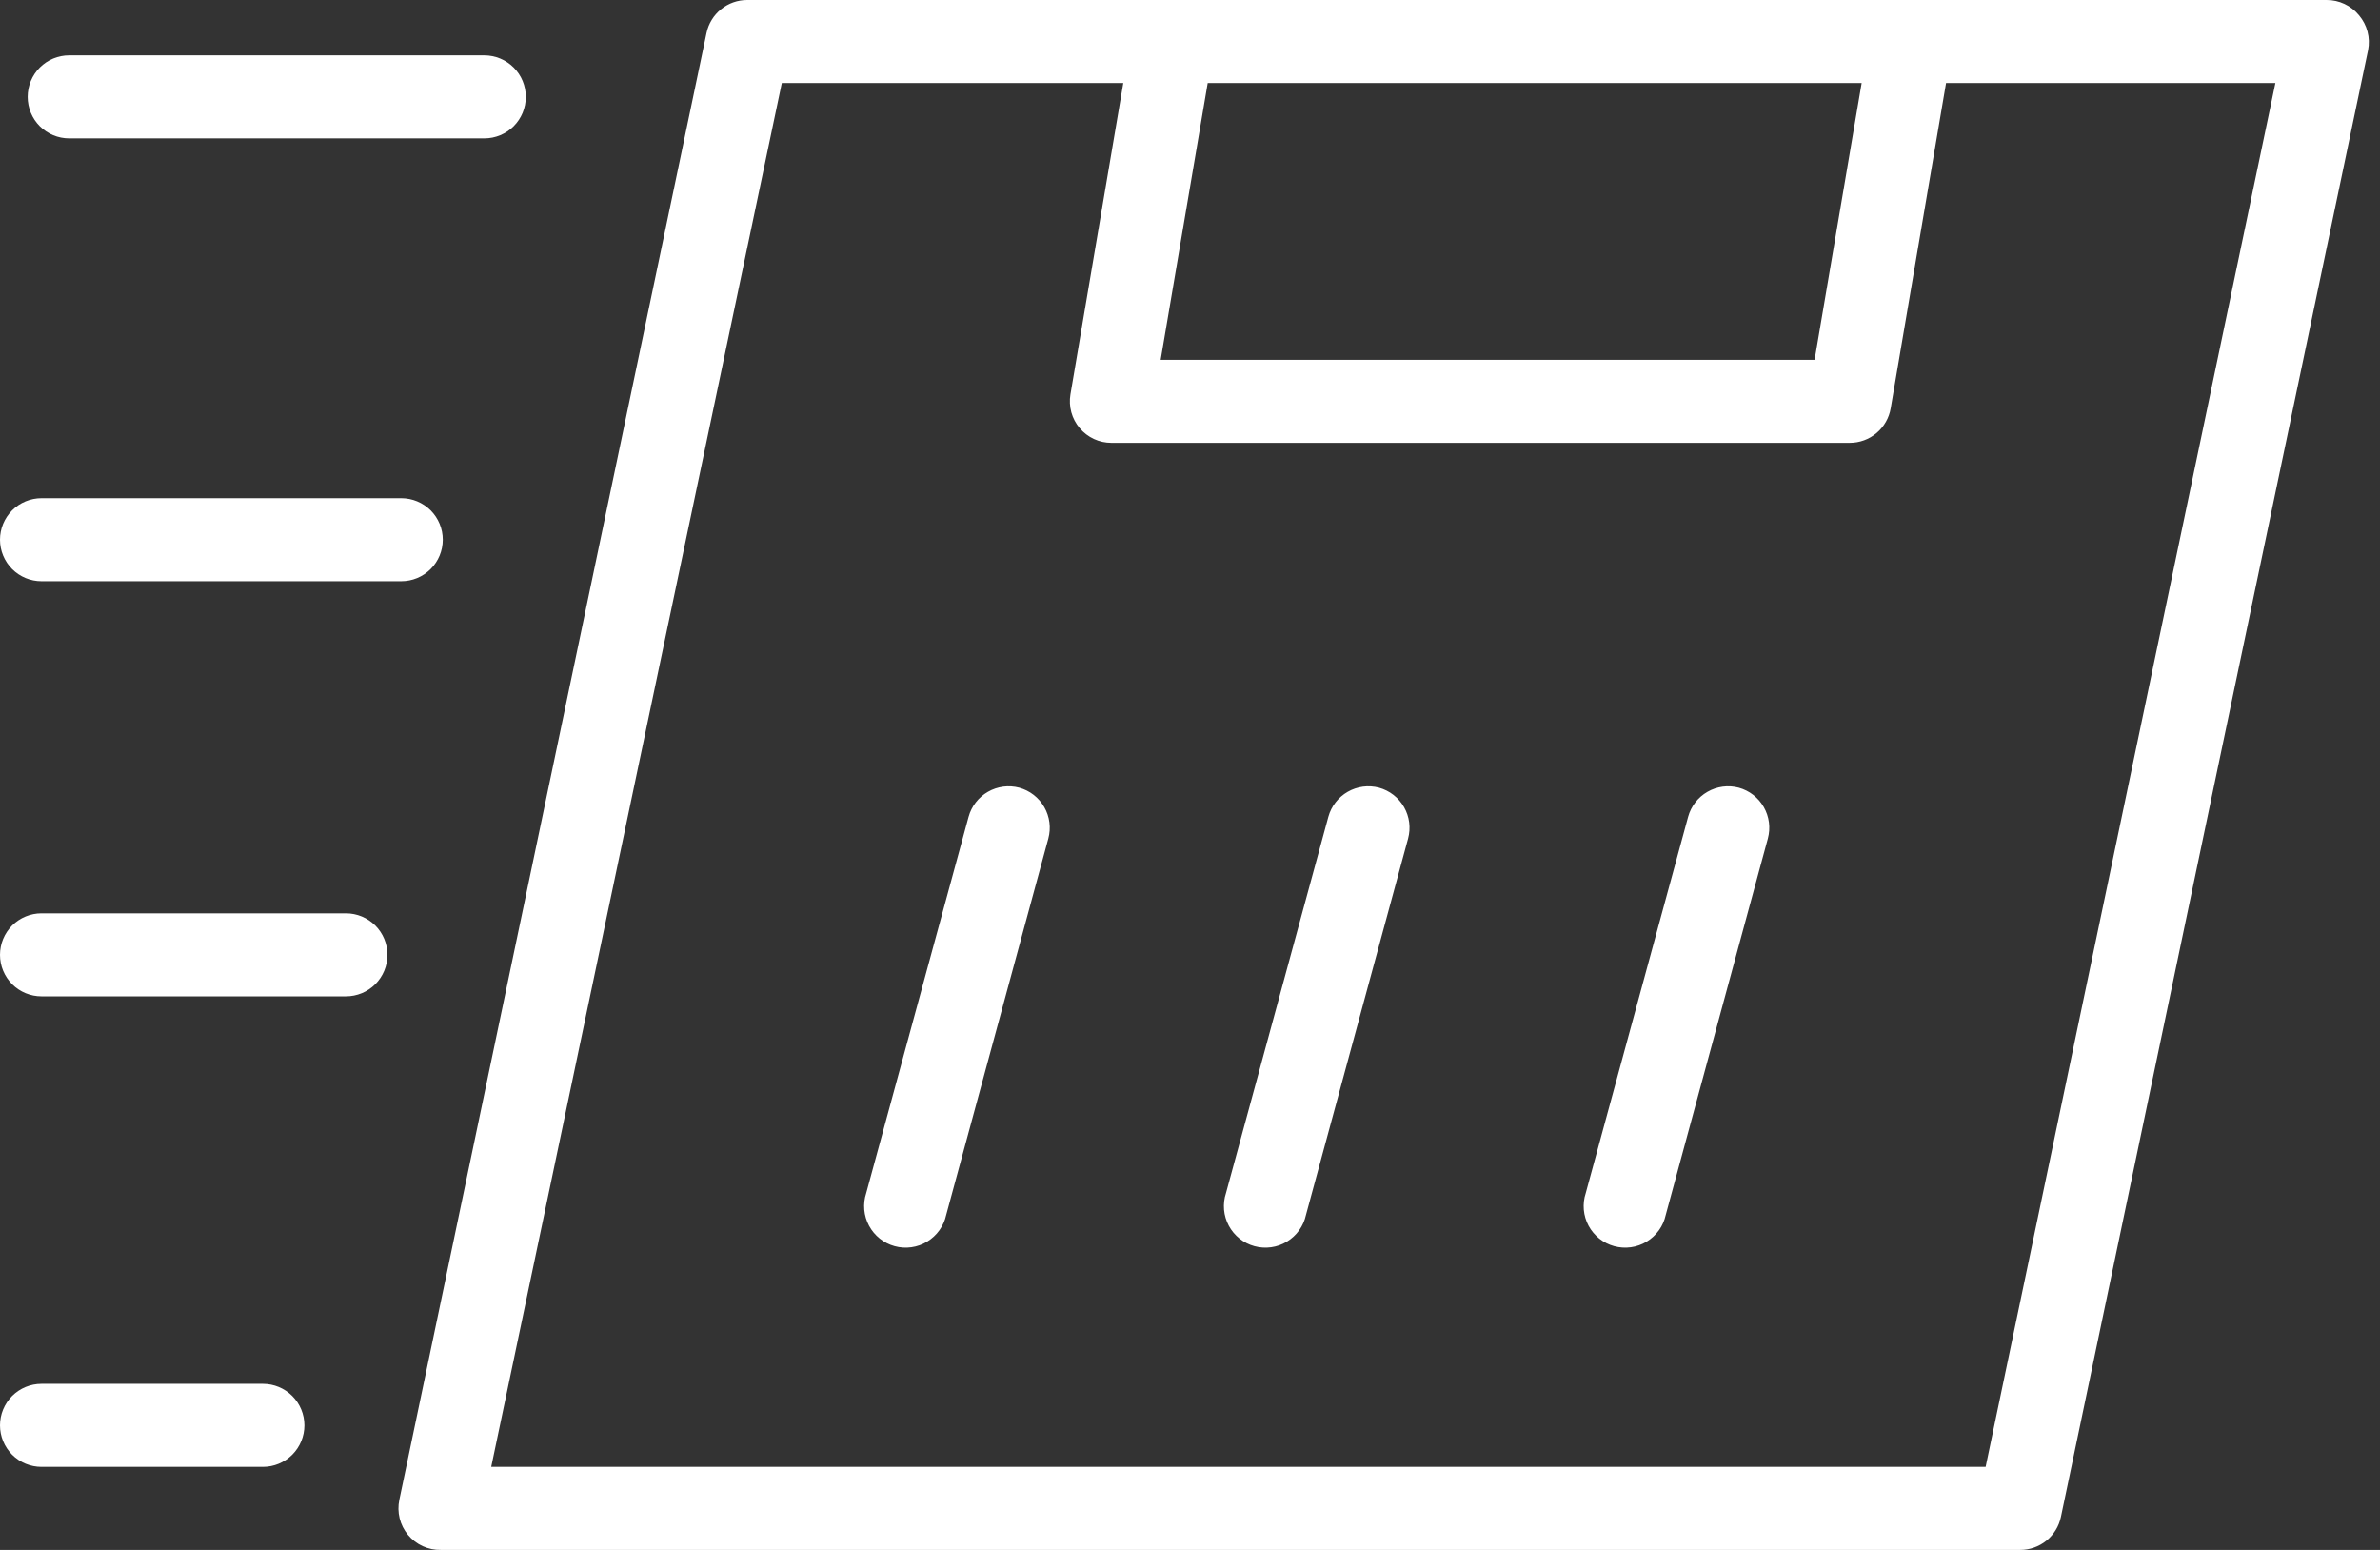
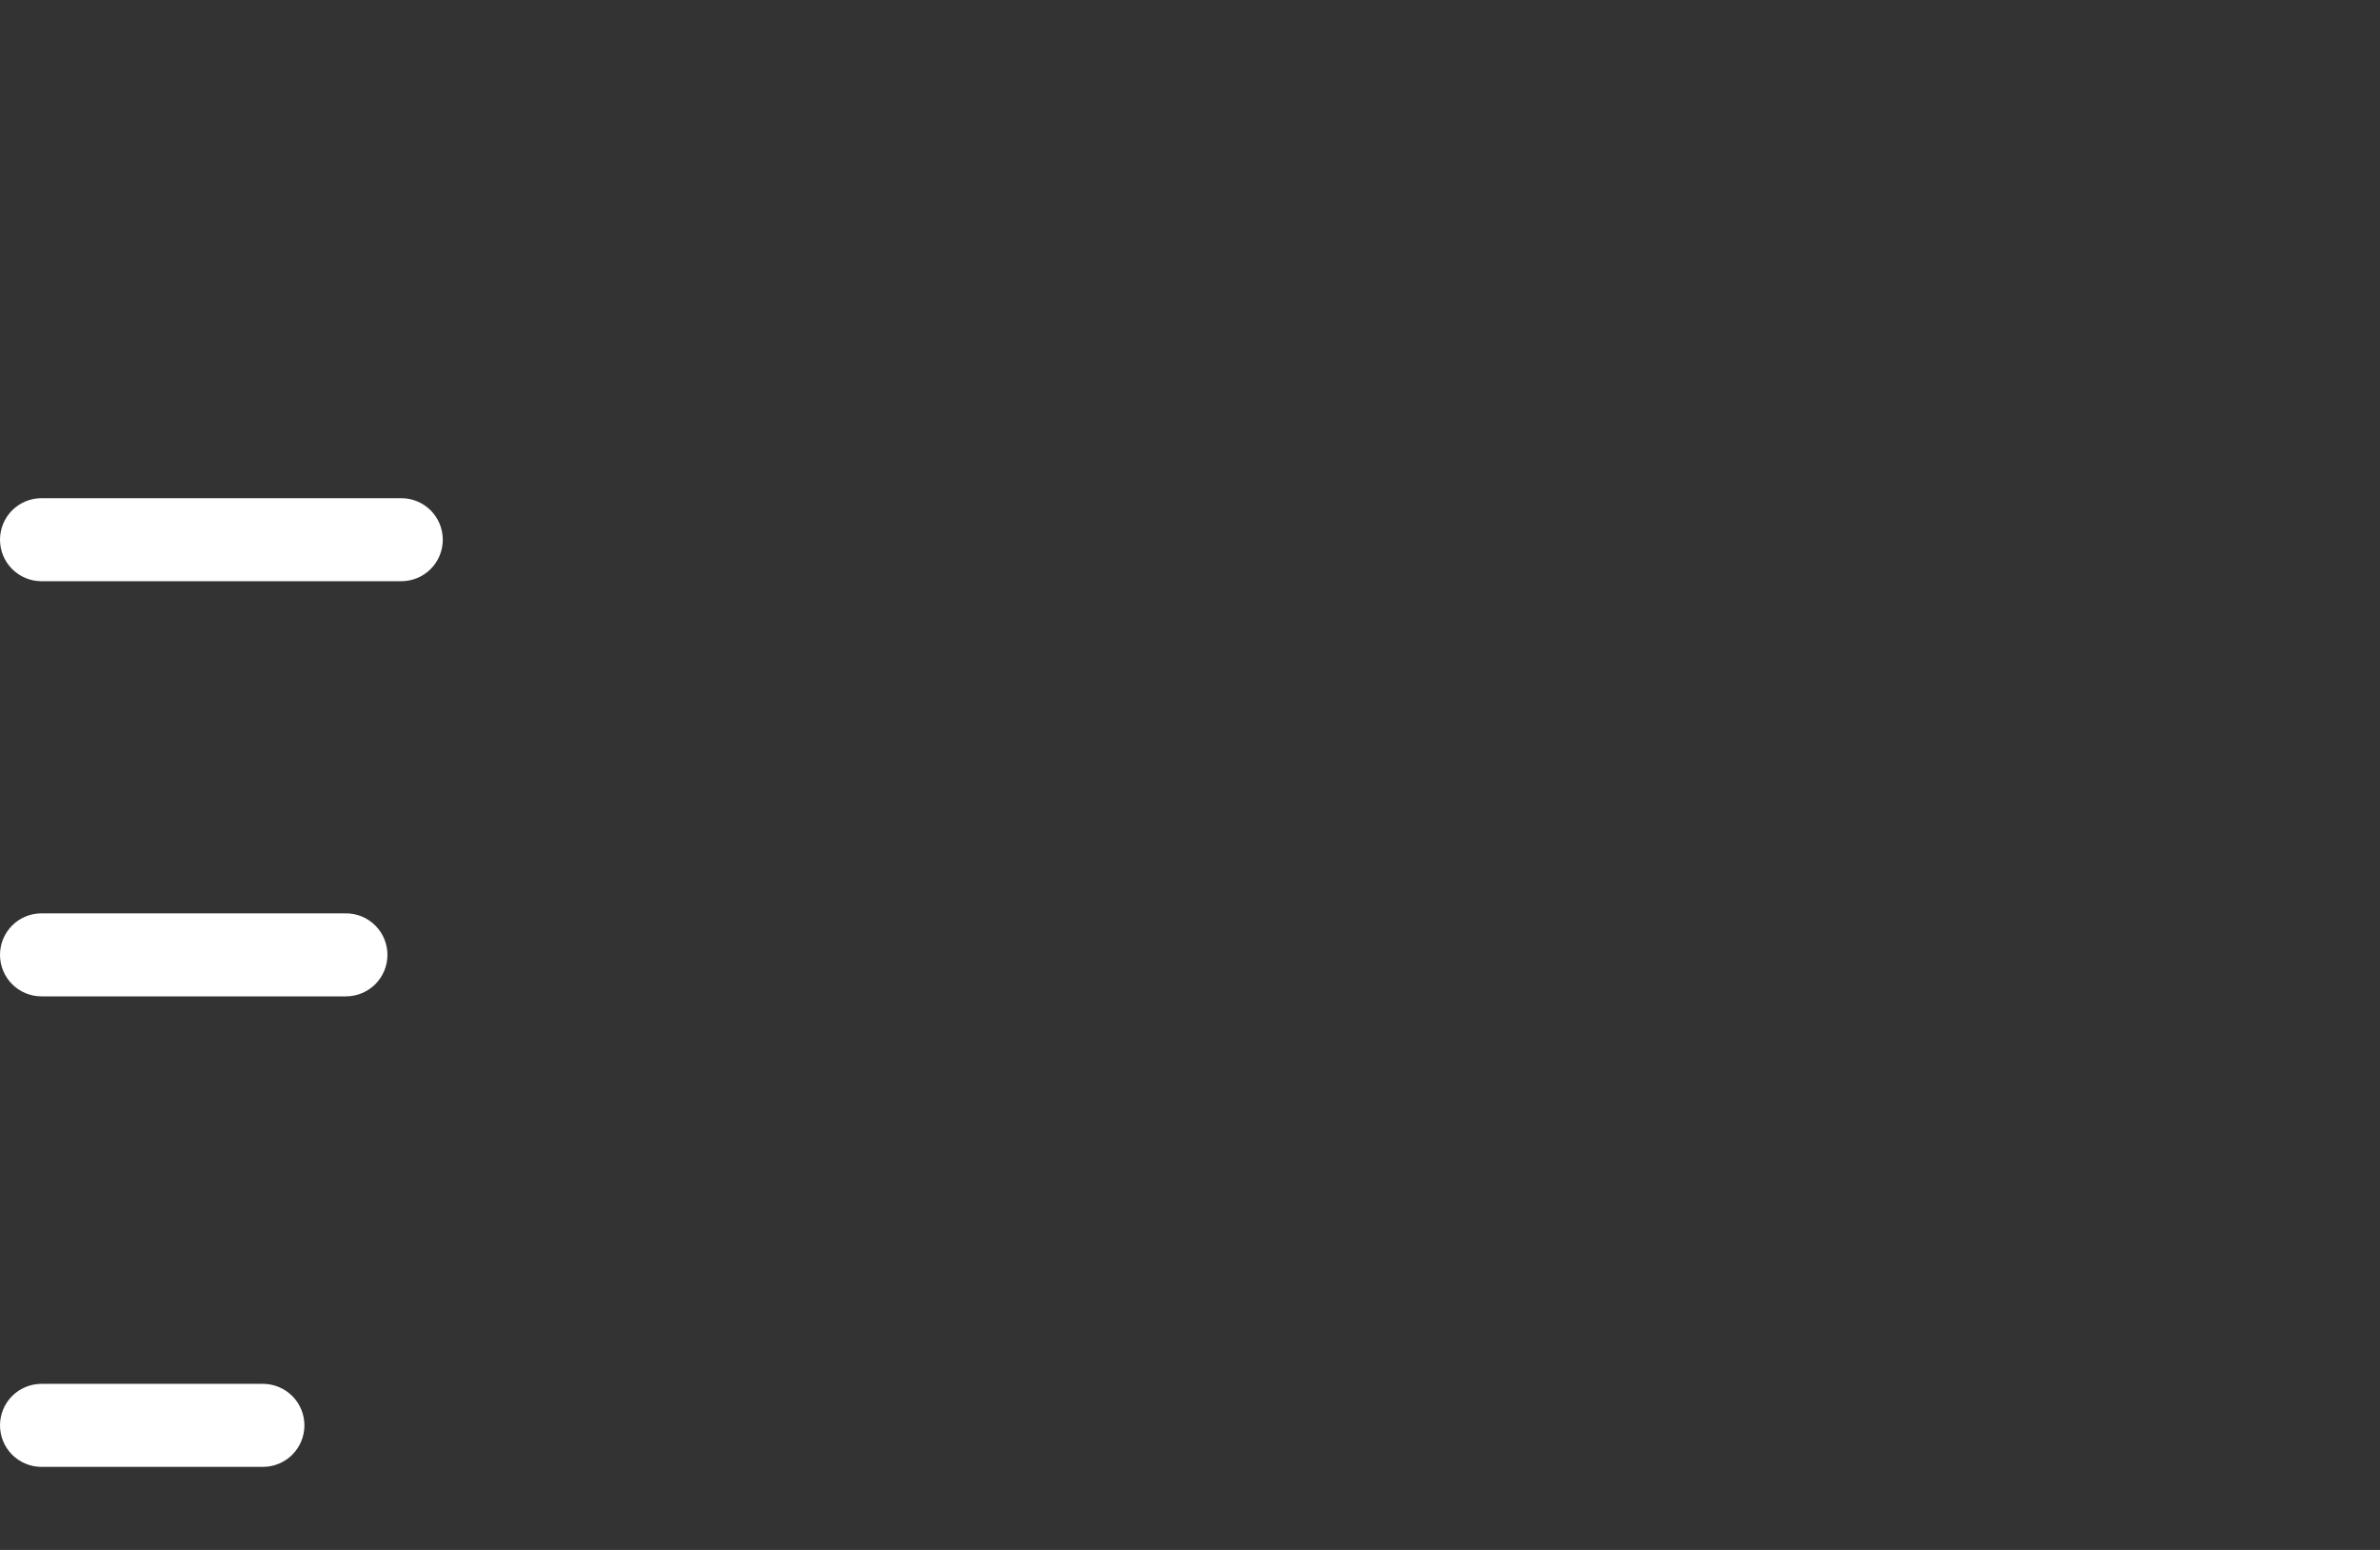
<svg xmlns="http://www.w3.org/2000/svg" width="86" height="56" viewBox="0 0 86 56" fill="none">
  <rect x="0" y="0" width="86" height="56" fill="#333333" stroke="none" />
-   <path d="M85.24 0.55C85.098 0.377 84.92 0.238 84.717 0.143C84.515 0.047 84.294 -0.001 84.07 2.79634e-05H27C26.656 -0.001 26.322 0.117 26.054 0.334C25.786 0.551 25.601 0.853 25.53 1.19L14.43 54.19C14.383 54.411 14.387 54.64 14.441 54.86C14.495 55.079 14.598 55.283 14.743 55.458C14.887 55.632 15.069 55.771 15.274 55.865C15.48 55.959 15.704 56.005 15.93 56H73C73.344 56.001 73.678 55.883 73.946 55.666C74.214 55.449 74.399 55.147 74.47 54.81L85.57 1.81C85.613 1.589 85.606 1.36 85.549 1.142C85.492 0.924 85.386 0.722 85.24 0.55ZM43.64 3H67.27L65.57 13H41.94L43.64 3ZM71.75 53H17.75L28.25 3H40.59L38.68 14.25C38.644 14.465 38.655 14.686 38.712 14.896C38.77 15.107 38.873 15.302 39.014 15.469C39.155 15.635 39.33 15.769 39.528 15.861C39.726 15.953 39.942 16 40.16 16H66.84C67.195 16 67.538 15.875 67.809 15.646C68.08 15.417 68.261 15.1 68.32 14.75L70.32 3H82.22L71.75 53Z" fill="white" />
-   <path d="M2.5 5H17.5C17.898 5 18.279 4.842 18.561 4.561C18.842 4.279 19 3.898 19 3.5C19 3.102 18.842 2.721 18.561 2.439C18.279 2.158 17.898 2 17.5 2H2.5C2.102 2 1.721 2.158 1.439 2.439C1.158 2.721 1 3.102 1 3.5C1 3.898 1.158 4.279 1.439 4.561C1.721 4.842 2.102 5 2.5 5Z" fill="white" />
  <path d="M1.5 21H14.5C14.898 21 15.279 20.842 15.561 20.561C15.842 20.279 16 19.898 16 19.5C16 19.102 15.842 18.721 15.561 18.439C15.279 18.158 14.898 18 14.5 18H1.5C1.102 18 0.721 18.158 0.439 18.439C0.158 18.721 0 19.102 0 19.5C0 19.898 0.158 20.279 0.439 20.561C0.721 20.842 1.102 21 1.5 21Z" fill="white" />
  <path d="M12.5 33H1.5C1.102 33 0.721 33.158 0.439 33.439C0.158 33.721 0 34.102 0 34.5C0 34.898 0.158 35.279 0.439 35.561C0.721 35.842 1.102 36 1.5 36H12.5C12.898 36 13.279 35.842 13.561 35.561C13.842 35.279 14 34.898 14 34.5C14 34.102 13.842 33.721 13.561 33.439C13.279 33.158 12.898 33 12.5 33Z" fill="white" />
  <path d="M9.5 50H1.5C1.102 50 0.721 50.158 0.439 50.439C0.158 50.721 0 51.102 0 51.5C0 51.898 0.158 52.279 0.439 52.561C0.721 52.842 1.102 53 1.5 53H9.5C9.898 53 10.279 52.842 10.561 52.561C10.842 52.279 11 51.898 11 51.5C11 51.102 10.842 50.721 10.561 50.439C10.279 50.158 9.898 50 9.5 50Z" fill="white" />
-   <path d="M62.83 28.46C62.448 28.359 62.042 28.412 61.699 28.609C61.356 28.805 61.105 29.129 61 29.51L57.3 43.11C57.236 43.303 57.213 43.508 57.23 43.71C57.248 43.913 57.307 44.11 57.403 44.289C57.499 44.468 57.631 44.626 57.79 44.753C57.95 44.88 58.133 44.973 58.329 45.026C58.525 45.08 58.73 45.093 58.932 45.065C59.133 45.037 59.327 44.968 59.501 44.863C59.675 44.757 59.826 44.618 59.945 44.452C60.063 44.287 60.147 44.099 60.19 43.9L63.88 30.3C63.984 29.917 63.932 29.508 63.735 29.163C63.538 28.818 63.213 28.565 62.83 28.46Z" fill="white" />
-   <path d="M49.83 28.46C49.448 28.359 49.042 28.412 48.699 28.609C48.356 28.805 48.105 29.129 48 29.51L44.3 43.11C44.236 43.303 44.213 43.508 44.23 43.71C44.248 43.913 44.307 44.11 44.403 44.289C44.499 44.468 44.631 44.626 44.79 44.753C44.95 44.88 45.133 44.973 45.329 45.026C45.525 45.08 45.73 45.093 45.932 45.065C46.134 45.037 46.327 44.968 46.501 44.863C46.675 44.757 46.826 44.618 46.945 44.452C47.063 44.287 47.147 44.099 47.19 43.9L50.88 30.3C50.984 29.917 50.932 29.508 50.735 29.163C50.538 28.818 50.213 28.565 49.83 28.46Z" fill="white" />
-   <path d="M36.83 28.46C36.448 28.359 36.042 28.412 35.699 28.609C35.356 28.805 35.105 29.129 35 29.51L31.3 43.11C31.236 43.303 31.213 43.508 31.23 43.71C31.248 43.913 31.307 44.11 31.403 44.289C31.499 44.468 31.631 44.626 31.79 44.753C31.95 44.88 32.133 44.973 32.329 45.026C32.525 45.08 32.73 45.093 32.932 45.065C33.134 45.037 33.327 44.968 33.501 44.863C33.675 44.757 33.826 44.618 33.945 44.452C34.063 44.287 34.147 44.099 34.19 43.9L37.88 30.3C37.984 29.917 37.932 29.508 37.735 29.163C37.538 28.818 37.213 28.565 36.83 28.46Z" fill="white" />
</svg>